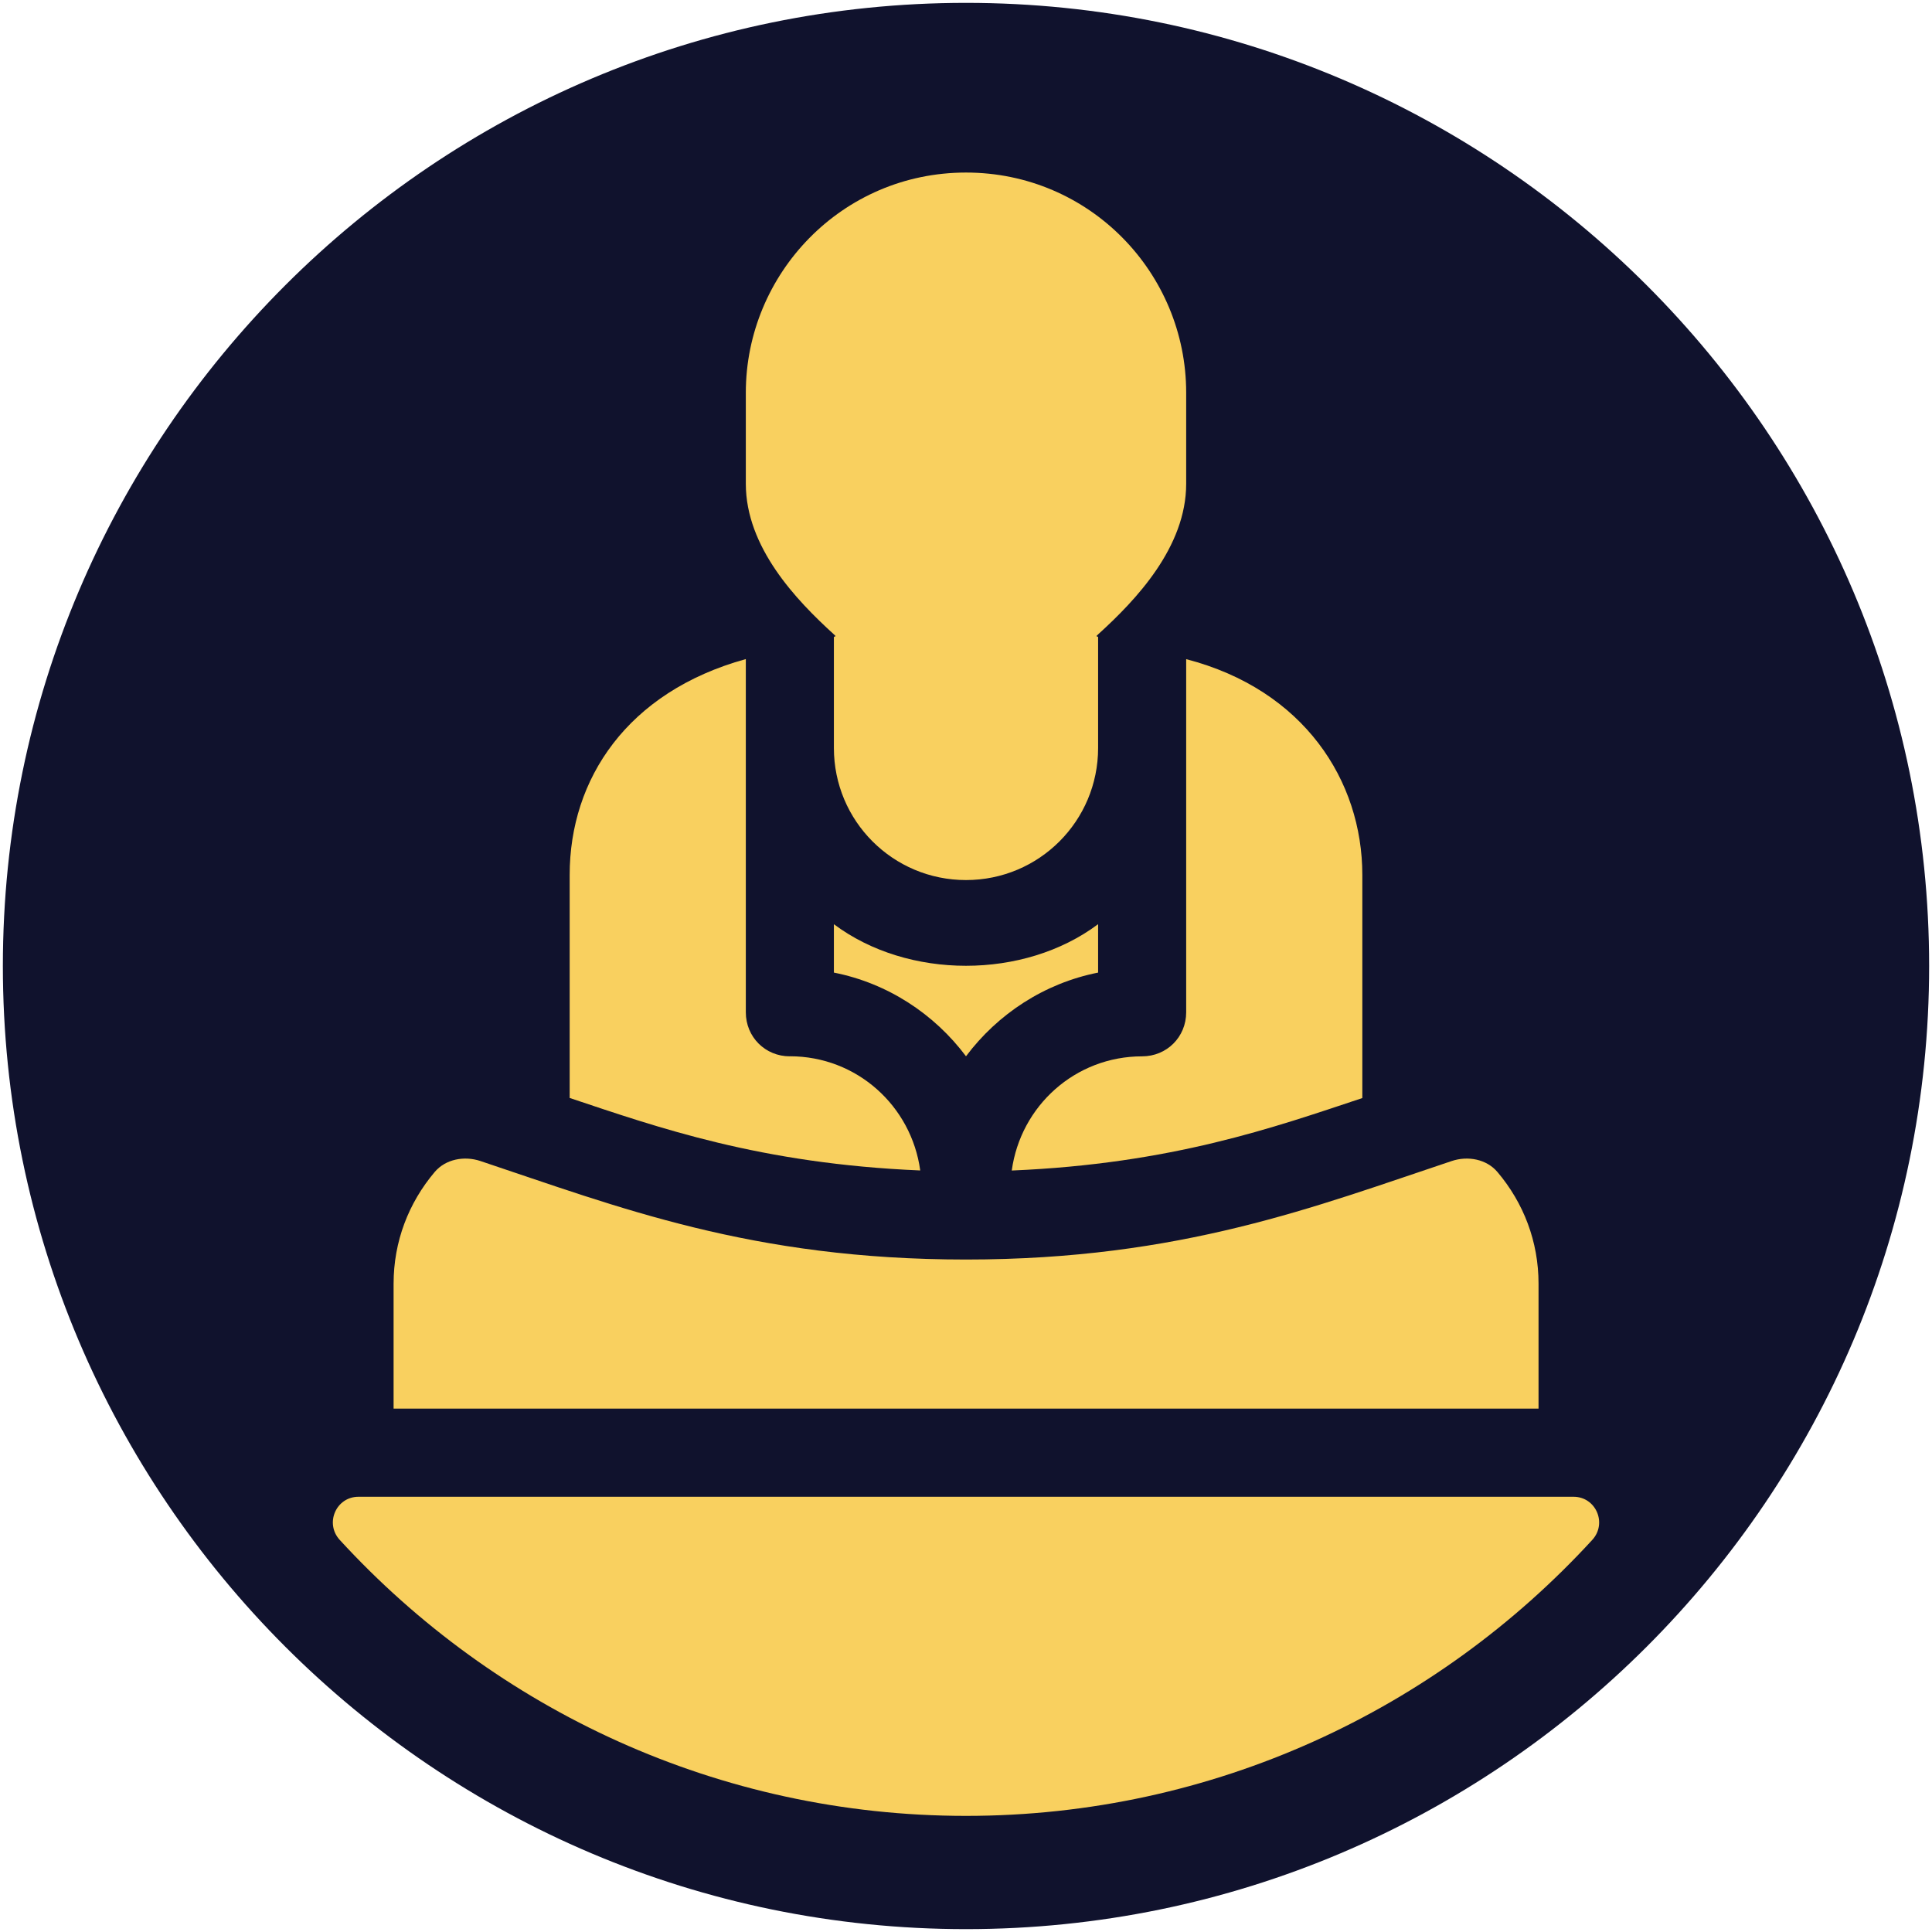
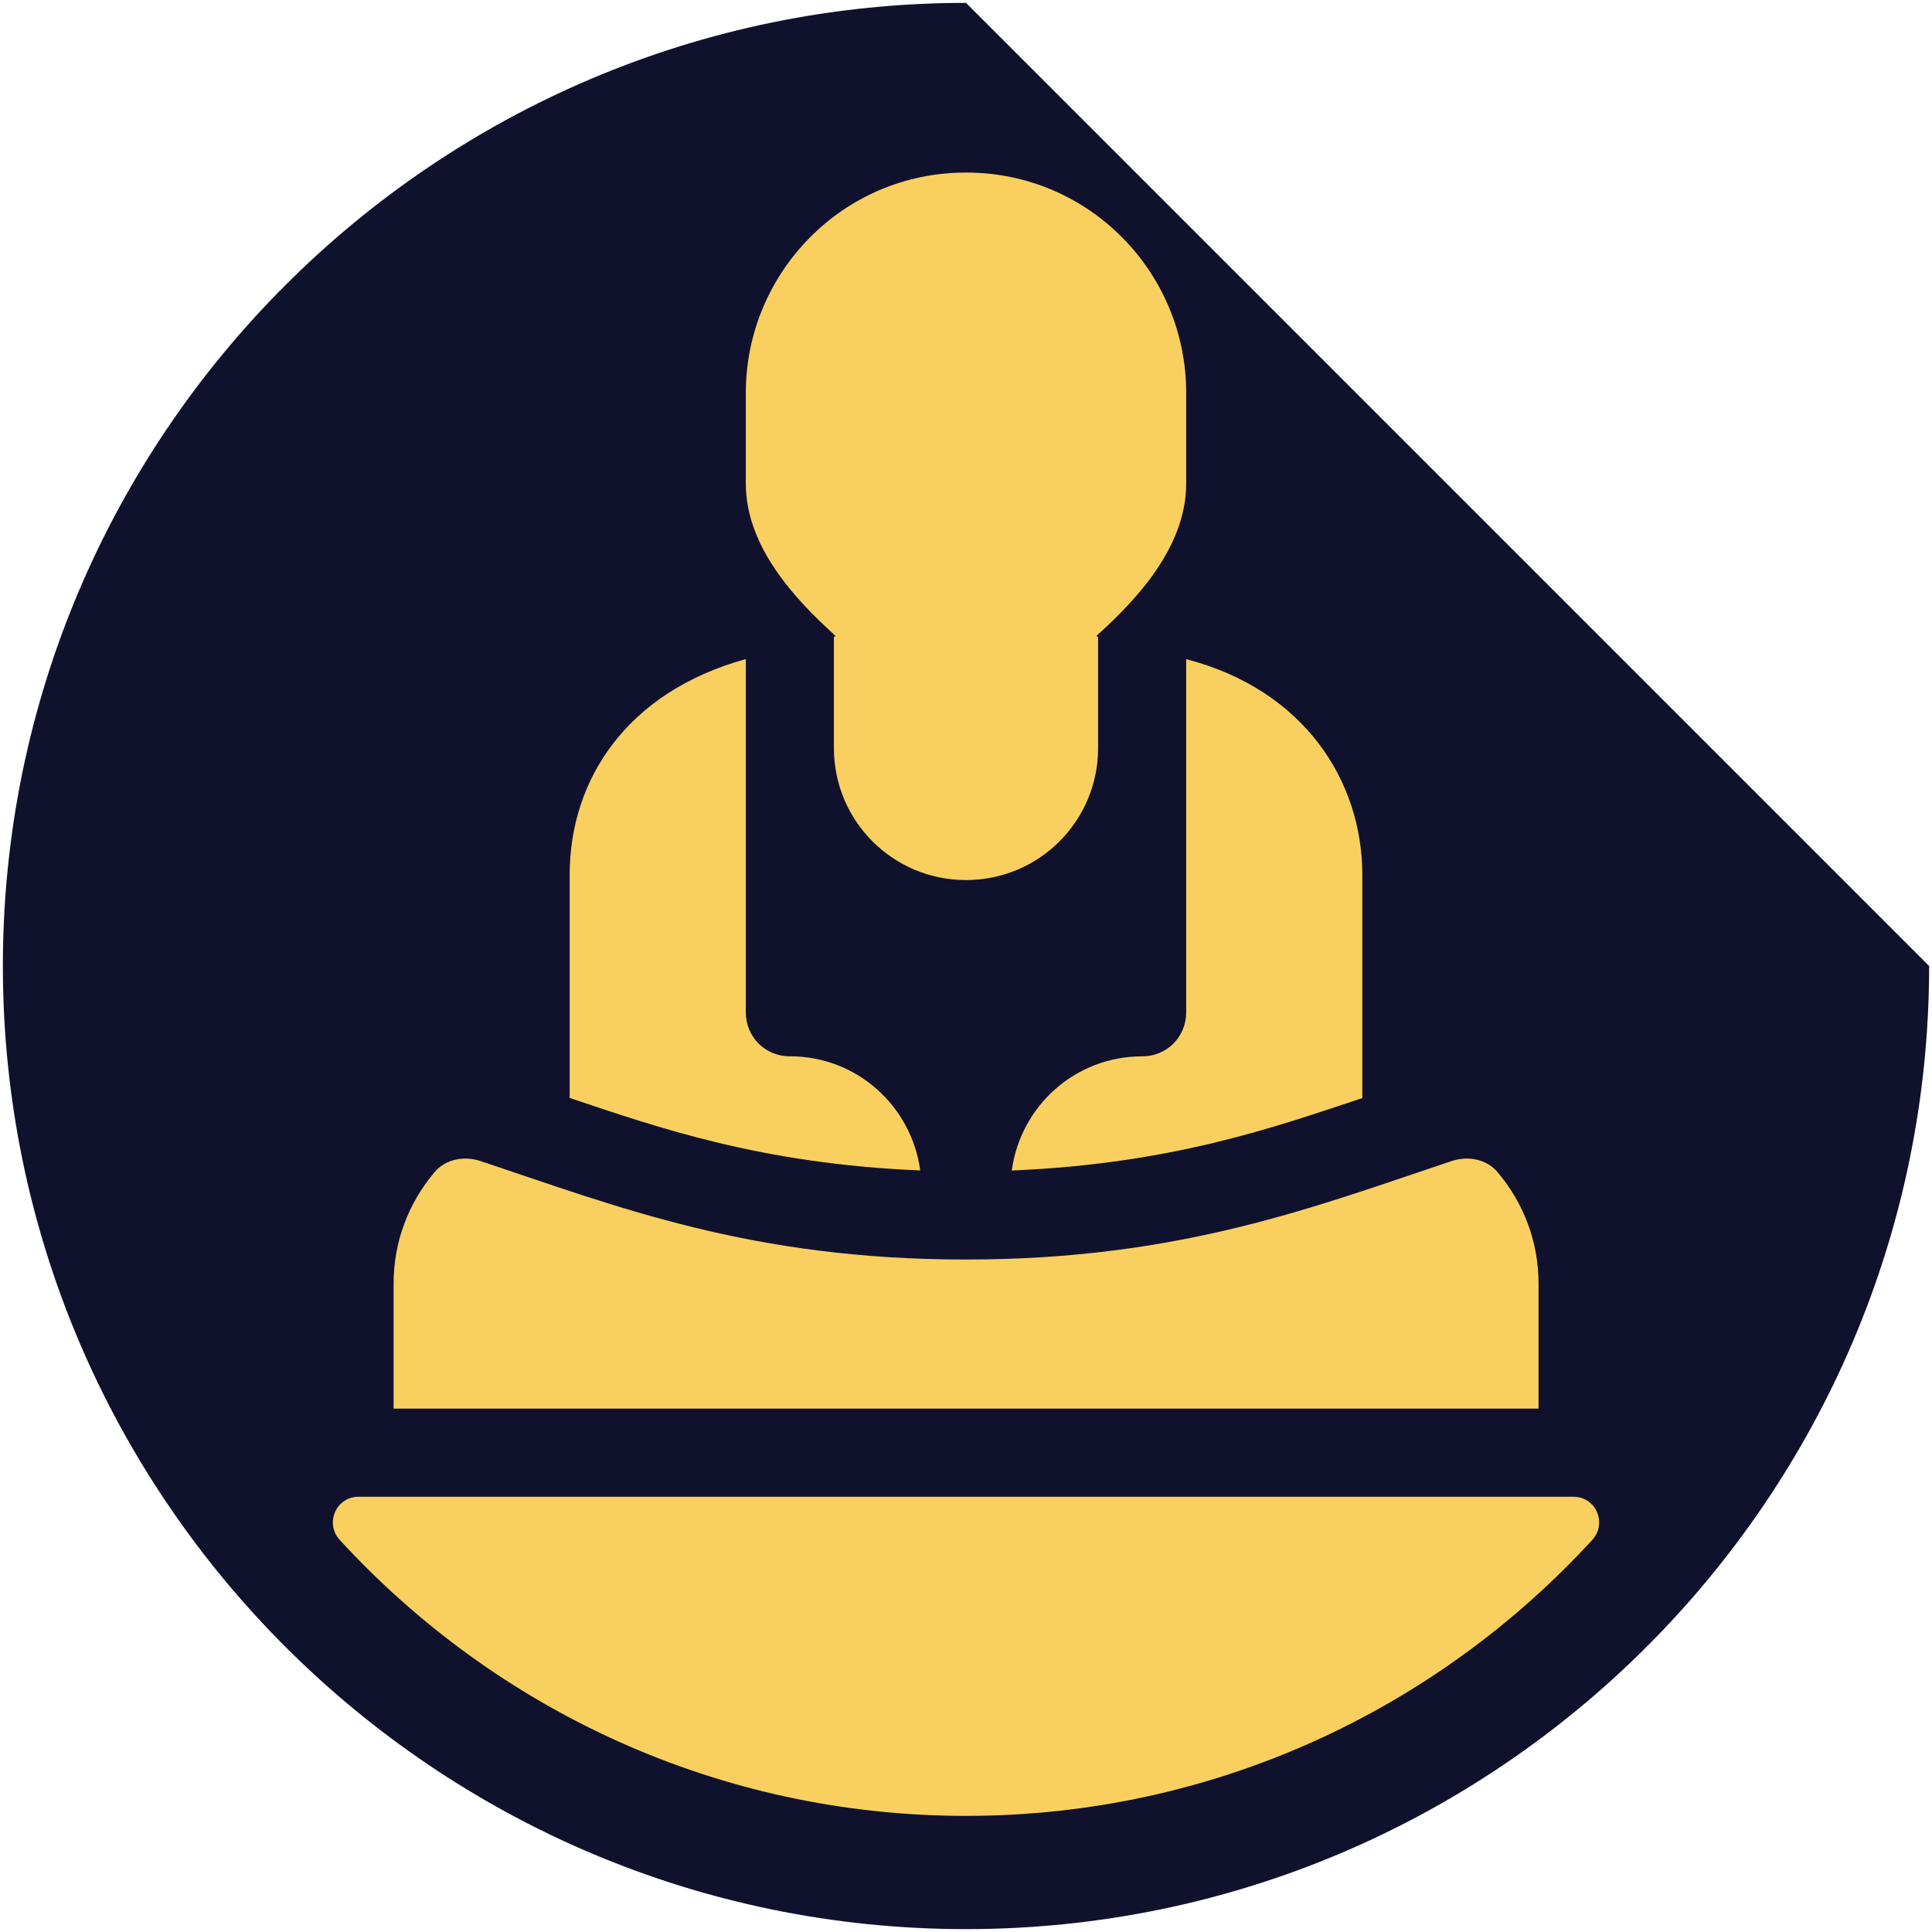
<svg xmlns="http://www.w3.org/2000/svg" id="Livello_1" data-name="Livello 1" viewBox="0 0 290 290">
  <defs>
    <style>
      .cls-1 {
        fill: #f9d05f;
      }

      .cls-2 {
        fill: #10122d;
      }
    </style>
  </defs>
-   <path class="cls-2" d="M145,.43C65.28,.43,.43,65.28,.43,145s64.86,144.57,144.57,144.57,144.57-64.85,144.57-144.57S224.72,.43,145,.43Z" />
+   <path class="cls-2" d="M145,.43C65.28,.43,.43,65.28,.43,145s64.86,144.57,144.57,144.57,144.57-64.85,144.57-144.57Z" />
  <g>
    <path class="cls-1" d="M145,25.9c-18.64,0-33.05,15.21-33.05,33.05v13.66c0,9.52,7.54,17.45,13.22,22.61l.26,.26-.26,.13v16.66c0,10.97,8.86,19.83,19.83,19.83s19.83-8.86,19.83-19.83v-16.66l-.26-.13q.13-.13,.26-.26c5.69-5.16,13.22-13.09,13.22-22.61v-13.66c0-18-14.51-33.05-33.05-33.05Z" />
-     <path class="cls-1" d="M125.17,138.72v7.27c8.07,1.59,15.07,6.21,19.83,12.56,4.76-6.35,11.77-10.97,19.83-12.56v-7.27c-11.11,8.33-28.56,8.33-39.67,0Z" />
    <path class="cls-1" d="M118.56,158.56c-3.7,0-6.61-2.91-6.61-6.61v-53.02c-17.8,4.91-26.44,18.02-26.44,32.39v33.49c13.22,4.41,28.58,9.87,52.62,10.88-1.32-9.68-9.52-17.14-19.57-17.14Z" />
    <path class="cls-1" d="M178.05,98.93v53.02c0,3.7-2.91,6.61-6.61,6.61-10.05,0-18.25,7.46-19.57,17.14,24.03-1.01,39.4-6.48,52.62-10.88v-33.49c0-14.15-8.78-27.81-26.44-32.39Z" />
    <path class="cls-1" d="M230.94,192.68c0-6.31-2.24-12.12-6.17-16.76-1.64-1.94-4.45-2.45-6.85-1.65-20.34,6.78-40.63,14.79-72.91,14.79s-52.19-7.88-72.91-14.79c-2.41-.8-5.21-.29-6.85,1.65-3.93,4.65-6.17,10.45-6.17,16.76v18.76H230.94v-18.76h0Z" />
  </g>
  <path class="cls-1" d="M236.19,224.67H53.81c-3.37,0-5.09,4-2.81,6.48,23.34,25.44,56.83,41.42,94,41.42s70.66-15.98,94-41.42c2.28-2.48,.56-6.48-2.81-6.48Z" />
</svg>